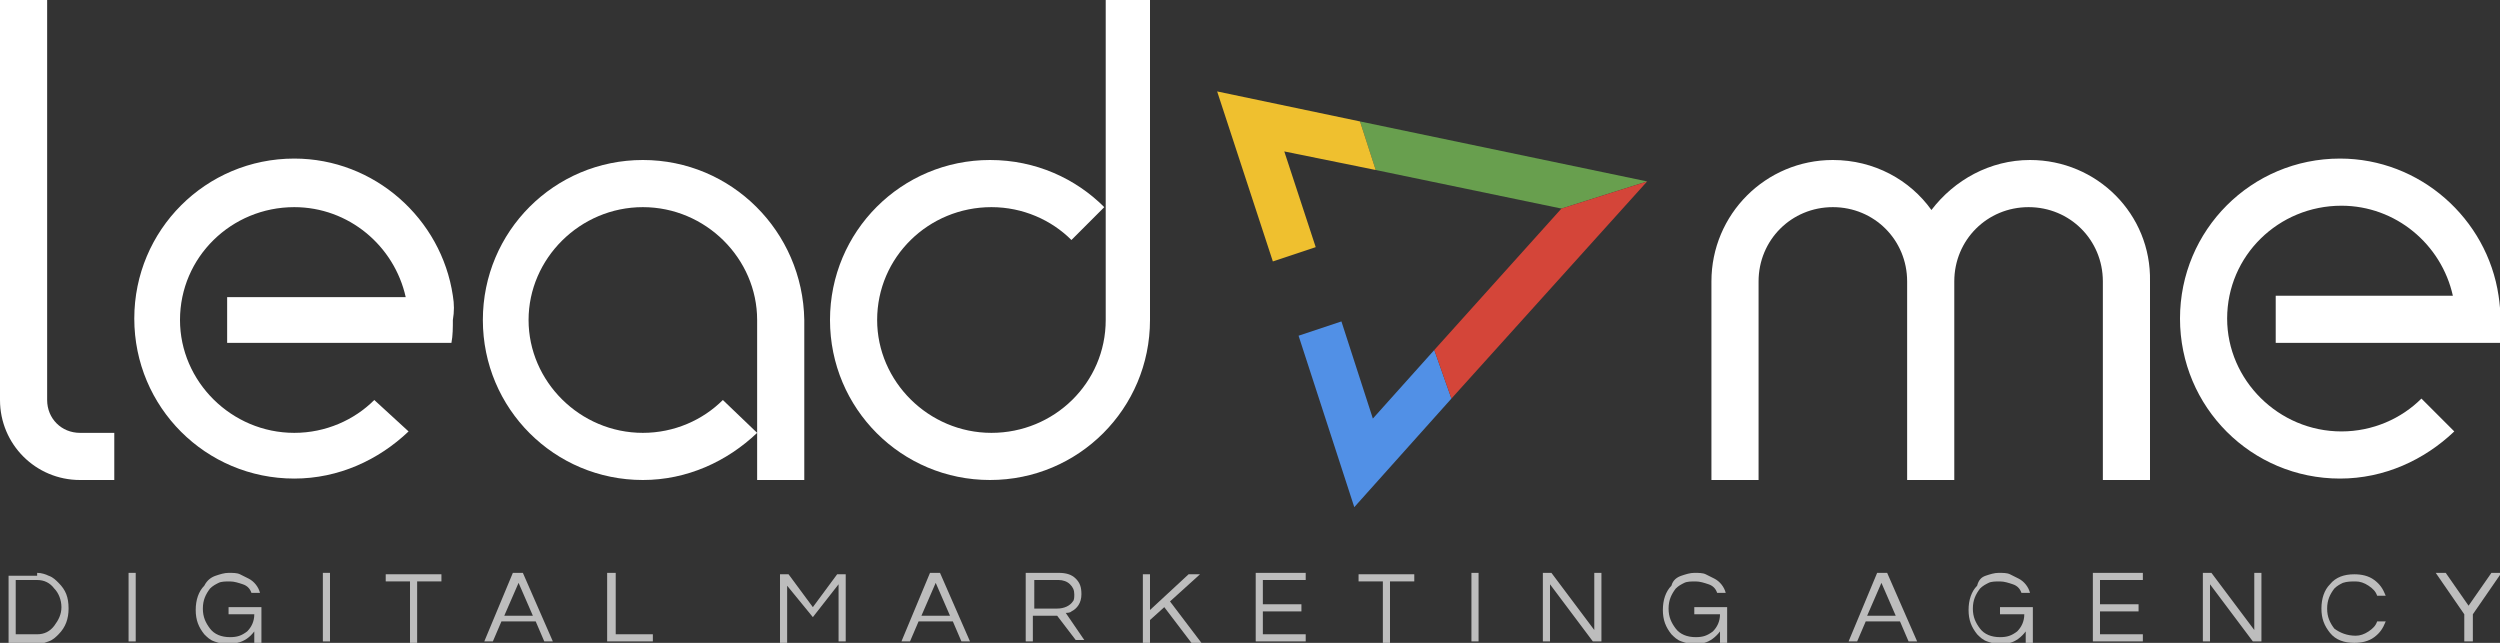
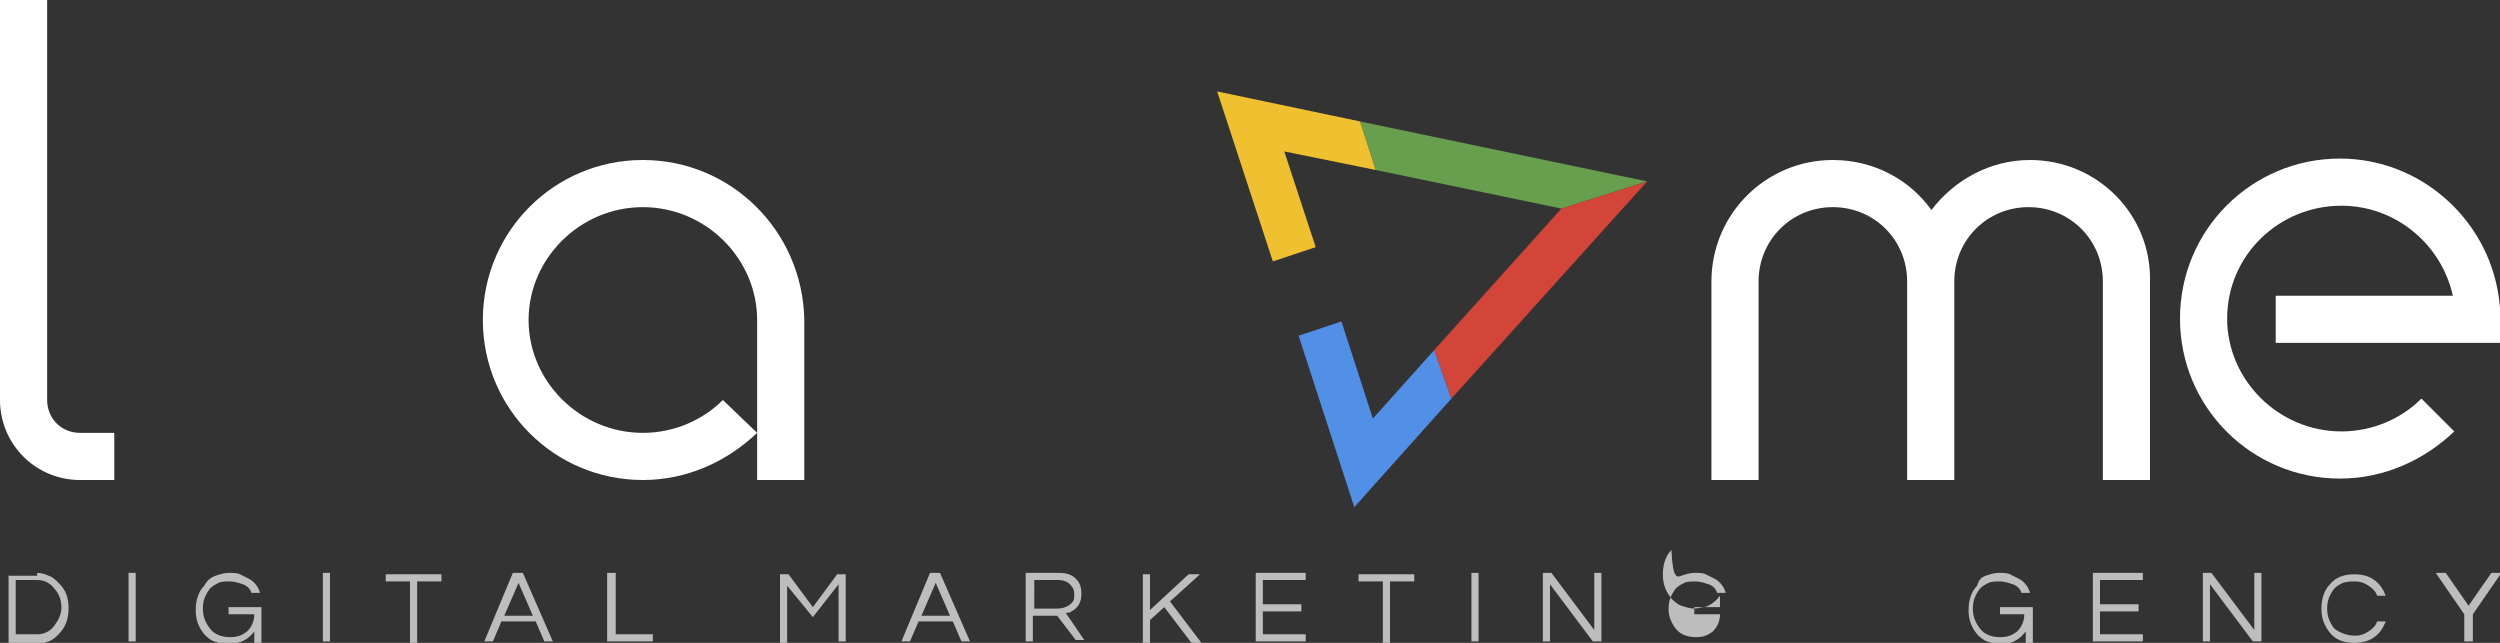
<svg xmlns="http://www.w3.org/2000/svg" version="1.1" id="Capa_1" x="0px" y="0px" viewBox="0 0 175 45" style="enable-background:new 0 0 175 45;" xml:space="preserve">
  <rect x="0" y="0" width="175" height="45" fill="#333333" stroke="none" />
  <style type="text/css">
	.st0{fill:#BDBDBD;}
	.st1{fill:#FFFFFF;}
	.st2{fill:#5190E6;}
	.st3{fill:#689F4E;}
	.st4{fill:#D44539;}
	.st5{fill:#EFC02F;}
</style>
  <g>
    <g>
      <g>
        <g>
          <path class="st0" d="M2.6,40.1c0.3,0,0.6,0.1,0.8,0.2c0.3,0.1,0.5,0.3,0.7,0.5c0.5,0.5,0.7,1,0.7,1.8c0,0.7-0.2,1.3-0.7,1.8      c-0.2,0.2-0.4,0.4-0.7,0.5c-0.3,0.1-0.5,0.2-0.8,0.2h-2v-4.8H2.6z M2.6,44.4c0.5,0,0.9-0.2,1.2-0.6c0.3-0.4,0.5-0.8,0.5-1.3      c0-0.5-0.2-1-0.5-1.3c-0.3-0.4-0.7-0.6-1.2-0.6H1.1v3.8H2.6z" />
          <path class="st0" d="M9.5,44.9H9v-4.8h0.5V44.9z" />
          <path class="st0" d="M15.1,40.3c0.3-0.1,0.6-0.2,0.9-0.2c0.3,0,0.6,0,0.8,0.1c0.2,0.1,0.4,0.2,0.6,0.3c0.4,0.2,0.7,0.6,0.8,1      h-0.6c-0.1-0.3-0.3-0.5-0.6-0.6c-0.3-0.1-0.6-0.2-0.9-0.2c-0.3,0-0.6,0-0.8,0.1c-0.2,0.1-0.4,0.2-0.6,0.4      c-0.3,0.4-0.5,0.8-0.5,1.4c0,0.6,0.2,1,0.5,1.4c0.3,0.4,0.8,0.6,1.4,0.6c0.5,0,0.8-0.1,1.2-0.4c0.3-0.3,0.5-0.7,0.5-1.2H16v-0.5      h2.3v2.5h-0.5v-0.8c-0.3,0.4-0.7,0.7-1.2,0.8c-0.2,0-0.4,0.1-0.7,0.1c-0.3,0-0.6-0.1-0.9-0.2c-0.3-0.1-0.5-0.3-0.7-0.5      c-0.4-0.5-0.6-1-0.6-1.7c0-0.7,0.2-1.3,0.6-1.7C14.5,40.6,14.8,40.4,15.1,40.3z" />
          <path class="st0" d="M23.1,44.9h-0.5v-4.8h0.5V44.9z" />
          <path class="st0" d="M30.9,40.7h-1.7v4.3h-0.5v-4.3H27v-0.5h3.9V40.7z" />
          <path class="st0" d="M38.7,44.9h-0.6l-0.6-1.4h-2.4l-0.6,1.4h-0.6l2-4.8h0.7L38.7,44.9z M37.3,43.1l-1-2.3l-1,2.3H37.3z" />
          <path class="st0" d="M43.1,40.1v4.3h2.6v0.5h-3.2v-4.8H43.1z" />
          <path class="st0" d="M59.2,40.1v4.8h-0.5v-4l-1.8,2.3L55.1,41v4h-0.5v-4.8h0.6l1.7,2.3l1.7-2.3H59.2z" />
          <path class="st0" d="M67.9,44.9h-0.6l-0.6-1.4h-2.4l-0.6,1.4h-0.6l2-4.8h0.7L67.9,44.9z M66.5,43.1l-1-2.3l-1,2.3H66.5z" />
          <path class="st0" d="M72.3,44.9h-0.5v-4.8h2.3c0.5,0,0.9,0.1,1.2,0.4c0.3,0.3,0.4,0.6,0.4,1.1c0,0.6-0.3,1-0.7,1.2      c-0.1,0.1-0.3,0.1-0.4,0.1l1.3,1.9h-0.6L74,43.1h-1.7V44.9z M72.3,42.6H74c0.5,0,0.9-0.2,1.1-0.5c0.1-0.1,0.1-0.3,0.1-0.5      c0-0.3-0.1-0.5-0.3-0.7c-0.2-0.2-0.5-0.3-0.8-0.3h-1.7V42.6z" />
          <path class="st0" d="M81.9,42.1l2.2,2.9h-0.7l-1.9-2.5l-1,0.9v1.6h-0.5v-4.8h0.5v2.5l2.7-2.5h0.8L81.9,42.1z" />
          <path class="st0" d="M88.4,40.7v1.6h2.7v0.5h-2.7v1.6h3v0.5h-3.5v-4.8h3.5v0.5H88.4z" />
          <path class="st0" d="M99,40.7h-1.7v4.3h-0.5v-4.3h-1.7v-0.5H99V40.7z" />
          <path class="st0" d="M103.5,44.9H103v-4.8h0.5V44.9z" />
          <path class="st0" d="M112.1,40.1v4.8h-0.6l-3-4v4H108v-4.8h0.6l3,4v-4H112.1z" />
-           <path class="st0" d="M117.7,40.3c0.3-0.1,0.6-0.2,0.9-0.2c0.3,0,0.6,0,0.8,0.1c0.2,0.1,0.4,0.2,0.6,0.3c0.4,0.2,0.7,0.6,0.8,1      h-0.6c-0.1-0.3-0.3-0.5-0.6-0.6c-0.3-0.1-0.6-0.2-0.9-0.2c-0.3,0-0.6,0-0.8,0.1c-0.2,0.1-0.4,0.2-0.6,0.4      c-0.3,0.4-0.5,0.8-0.5,1.4c0,0.6,0.2,1,0.5,1.4c0.3,0.4,0.8,0.6,1.4,0.6c0.5,0,0.8-0.1,1.2-0.4c0.3-0.3,0.5-0.7,0.5-1.2h-1.8      v-0.5h2.3v2.5h-0.5v-0.8c-0.3,0.4-0.7,0.7-1.1,0.8c-0.2,0-0.4,0.1-0.7,0.1s-0.6-0.1-0.9-0.2c-0.3-0.1-0.5-0.3-0.7-0.5      c-0.4-0.5-0.6-1-0.6-1.7c0-0.7,0.2-1.3,0.6-1.7C117.1,40.6,117.4,40.4,117.7,40.3z" />
-           <path class="st0" d="M134.2,44.9h-0.6l-0.6-1.4h-2.4l-0.6,1.4h-0.6l2-4.8h0.7L134.2,44.9z M132.7,43.1l-1-2.3l-1,2.3H132.7z" />
+           <path class="st0" d="M117.7,40.3c0.3-0.1,0.6-0.2,0.9-0.2c0.3,0,0.6,0,0.8,0.1c0.2,0.1,0.4,0.2,0.6,0.3c0.4,0.2,0.7,0.6,0.8,1      h-0.6c-0.1-0.3-0.3-0.5-0.6-0.6c-0.3-0.1-0.6-0.2-0.9-0.2c-0.3,0-0.6,0-0.8,0.1c-0.2,0.1-0.4,0.2-0.6,0.4      c-0.3,0.4-0.5,0.8-0.5,1.4c0,0.6,0.2,1,0.5,1.4c0.3,0.4,0.8,0.6,1.4,0.6c0.5,0,0.8-0.1,1.2-0.4c0.3-0.3,0.5-0.7,0.5-1.2h-1.8      v-0.5h2.3h-0.5v-0.8c-0.3,0.4-0.7,0.7-1.1,0.8c-0.2,0-0.4,0.1-0.7,0.1s-0.6-0.1-0.9-0.2c-0.3-0.1-0.5-0.3-0.7-0.5      c-0.4-0.5-0.6-1-0.6-1.7c0-0.7,0.2-1.3,0.6-1.7C117.1,40.6,117.4,40.4,117.7,40.3z" />
          <path class="st0" d="M139,40.3c0.3-0.1,0.6-0.2,0.9-0.2s0.6,0,0.8,0.1c0.2,0.1,0.4,0.2,0.6,0.3c0.4,0.2,0.7,0.6,0.8,1h-0.6      c-0.1-0.3-0.3-0.5-0.6-0.6c-0.3-0.1-0.6-0.2-0.9-0.2c-0.3,0-0.6,0-0.8,0.1c-0.2,0.1-0.4,0.2-0.6,0.4c-0.3,0.4-0.5,0.8-0.5,1.4      c0,0.6,0.2,1,0.5,1.4c0.3,0.4,0.8,0.6,1.4,0.6c0.5,0,0.8-0.1,1.2-0.4c0.3-0.3,0.5-0.7,0.5-1.2H140v-0.5h2.3v2.5h-0.5v-0.8      c-0.3,0.4-0.7,0.7-1.1,0.8c-0.2,0-0.4,0.1-0.7,0.1c-0.3,0-0.6-0.1-0.9-0.2c-0.3-0.1-0.5-0.3-0.7-0.5c-0.4-0.5-0.6-1-0.6-1.7      c0-0.7,0.2-1.3,0.6-1.7C138.5,40.6,138.7,40.4,139,40.3z" />
          <path class="st0" d="M147,40.7v1.6h2.7v0.5H147v1.6h3v0.5h-3.5v-4.8h3.5v0.5H147z" />
          <path class="st0" d="M158.3,40.1v4.8h-0.6l-3-4v4h-0.5v-4.8h0.6l3,4v-4H158.3z" />
          <path class="st0" d="M164.9,44.5c0.3,0,0.6-0.1,0.9-0.3c0.3-0.2,0.5-0.4,0.6-0.7h0.6c-0.2,0.5-0.4,0.8-0.8,1.1      c-0.4,0.3-0.9,0.4-1.4,0.4c-0.7,0-1.3-0.2-1.7-0.7c-0.4-0.5-0.6-1-0.6-1.7c0-0.7,0.2-1.3,0.6-1.7c0.4-0.5,1-0.7,1.7-0.7      c0.5,0,1,0.1,1.4,0.4c0.4,0.3,0.6,0.6,0.8,1.1h-0.6c-0.1-0.3-0.3-0.5-0.6-0.7c-0.3-0.2-0.6-0.3-0.9-0.3c-0.3,0-0.6,0-0.9,0.1      c-0.2,0.1-0.4,0.2-0.6,0.4c-0.3,0.4-0.5,0.8-0.5,1.4c0,0.6,0.2,1,0.5,1.4C163.8,44.3,164.3,44.5,164.9,44.5z" />
          <path class="st0" d="M173,44.9h-0.5V43l-2-2.9h0.7l1.6,2.3l1.6-2.3h0.7l-2,2.9V44.9z" />
        </g>
      </g>
      <g>
        <path class="st1" d="M45,11.2c-6.2,0-11.2,5-11.2,11.2s5,11.2,11.2,11.2c3.1,0,5.9-1.3,8-3.3L50.6,28c-1.4,1.4-3.4,2.3-5.6,2.3     c-4.4,0-8-3.6-8-7.9s3.6-7.9,8-7.9s8,3.6,8,7.9v11.2h3.3V22.4C56.2,16.2,51.2,11.2,45,11.2z" />
        <path class="st1" d="M5.6,30.3c-1.3,0-2.3-1-2.3-2.3V16.8v-5.1V0H0v16.8v10V28c0,3.1,2.5,5.6,5.6,5.6h0c0,0,0.1,0,0.1,0l0,0H8     v-3.3H5.6z" />
-         <path class="st1" d="M31.7,20.7c-0.8-5.4-5.5-9.6-11.1-9.6h0c-6.2,0-11.2,5-11.2,11.2v0c0,6.2,5,11.2,11.2,11.2h0     c3.1,0,5.9-1.3,8-3.3L26.2,28c-1.4,1.4-3.4,2.3-5.6,2.3c-4.4,0-8-3.6-8-7.9c0-4.4,3.6-7.9,8-7.9c3.8,0,7,2.7,7.8,6.3H15.9V24h6.3     h6.1h3.3c0.1-0.5,0.1-1.1,0.1-1.6v0C31.8,21.8,31.8,21.3,31.7,20.7z" />
-         <path class="st1" d="M77.4,0v22.4c0,4.4-3.6,7.9-8,7.9c-4.4,0-8-3.6-8-7.9c0-4.4,3.6-7.9,8-7.9c2.2,0,4.2,0.9,5.6,2.3l2.3-2.3     c-2-2-4.8-3.3-8-3.3h0c-6.2,0-11.2,5-11.2,11.2v0c0,6.2,5,11.2,11.2,11.2h0c6.2,0,11.2-5,11.2-11.2V0H77.4z" />
      </g>
      <g>
        <path class="st1" d="M174.9,20.7c-0.8-5.4-5.5-9.6-11.1-9.6h0c-6.2,0-11.2,5-11.2,11.2v0c0,6.2,5,11.2,11.2,11.2h0     c3.1,0,5.9-1.3,8-3.3l-2.3-2.3c-1.4,1.4-3.4,2.3-5.6,2.3c-4.4,0-8-3.6-8-7.9c0-4.4,3.6-7.9,8-7.9c3.8,0,7,2.7,7.8,6.3h-12.4V24     h6.3h6.1h3.3c0.1-0.5,0.1-1.1,0.1-1.6v0C175,21.8,175,21.3,174.9,20.7z" />
        <path class="st1" d="M142.1,11.2L142.1,11.2c-2.8,0-5.3,1.4-6.9,3.5c-1.5-2.1-4-3.5-6.9-3.5h0c-4.7,0-8.5,3.8-8.5,8.5v13.9h3.3     V19.7c0-2.9,2.3-5.2,5.2-5.2c2.9,0,5.2,2.3,5.2,5.2v13.9h3.3V19.7c0-2.9,2.3-5.2,5.2-5.2c2.9,0,5.2,2.3,5.2,5.2v13.9h3.3V19.7     C150.6,15,146.8,11.2,142.1,11.2z" />
      </g>
    </g>
    <g>
      <polygon class="st2" points="96.1,29.3 93.9,22.5 90.9,23.5 94.8,35.5 101.6,27.9 100.4,24.5   " />
      <polygon class="st3" points="109.3,14.6 115.3,12.7 95.2,8.5 96.3,11.9   " />
      <polygon class="st4" points="100.4,24.5 101.6,27.9 115.3,12.7 109.3,14.6   " />
      <polygon class="st5" points="89.9,10.6 96.3,11.9 95.2,8.5 85.2,6.4 89.1,18.3 92.1,17.3   " />
    </g>
  </g>
</svg>